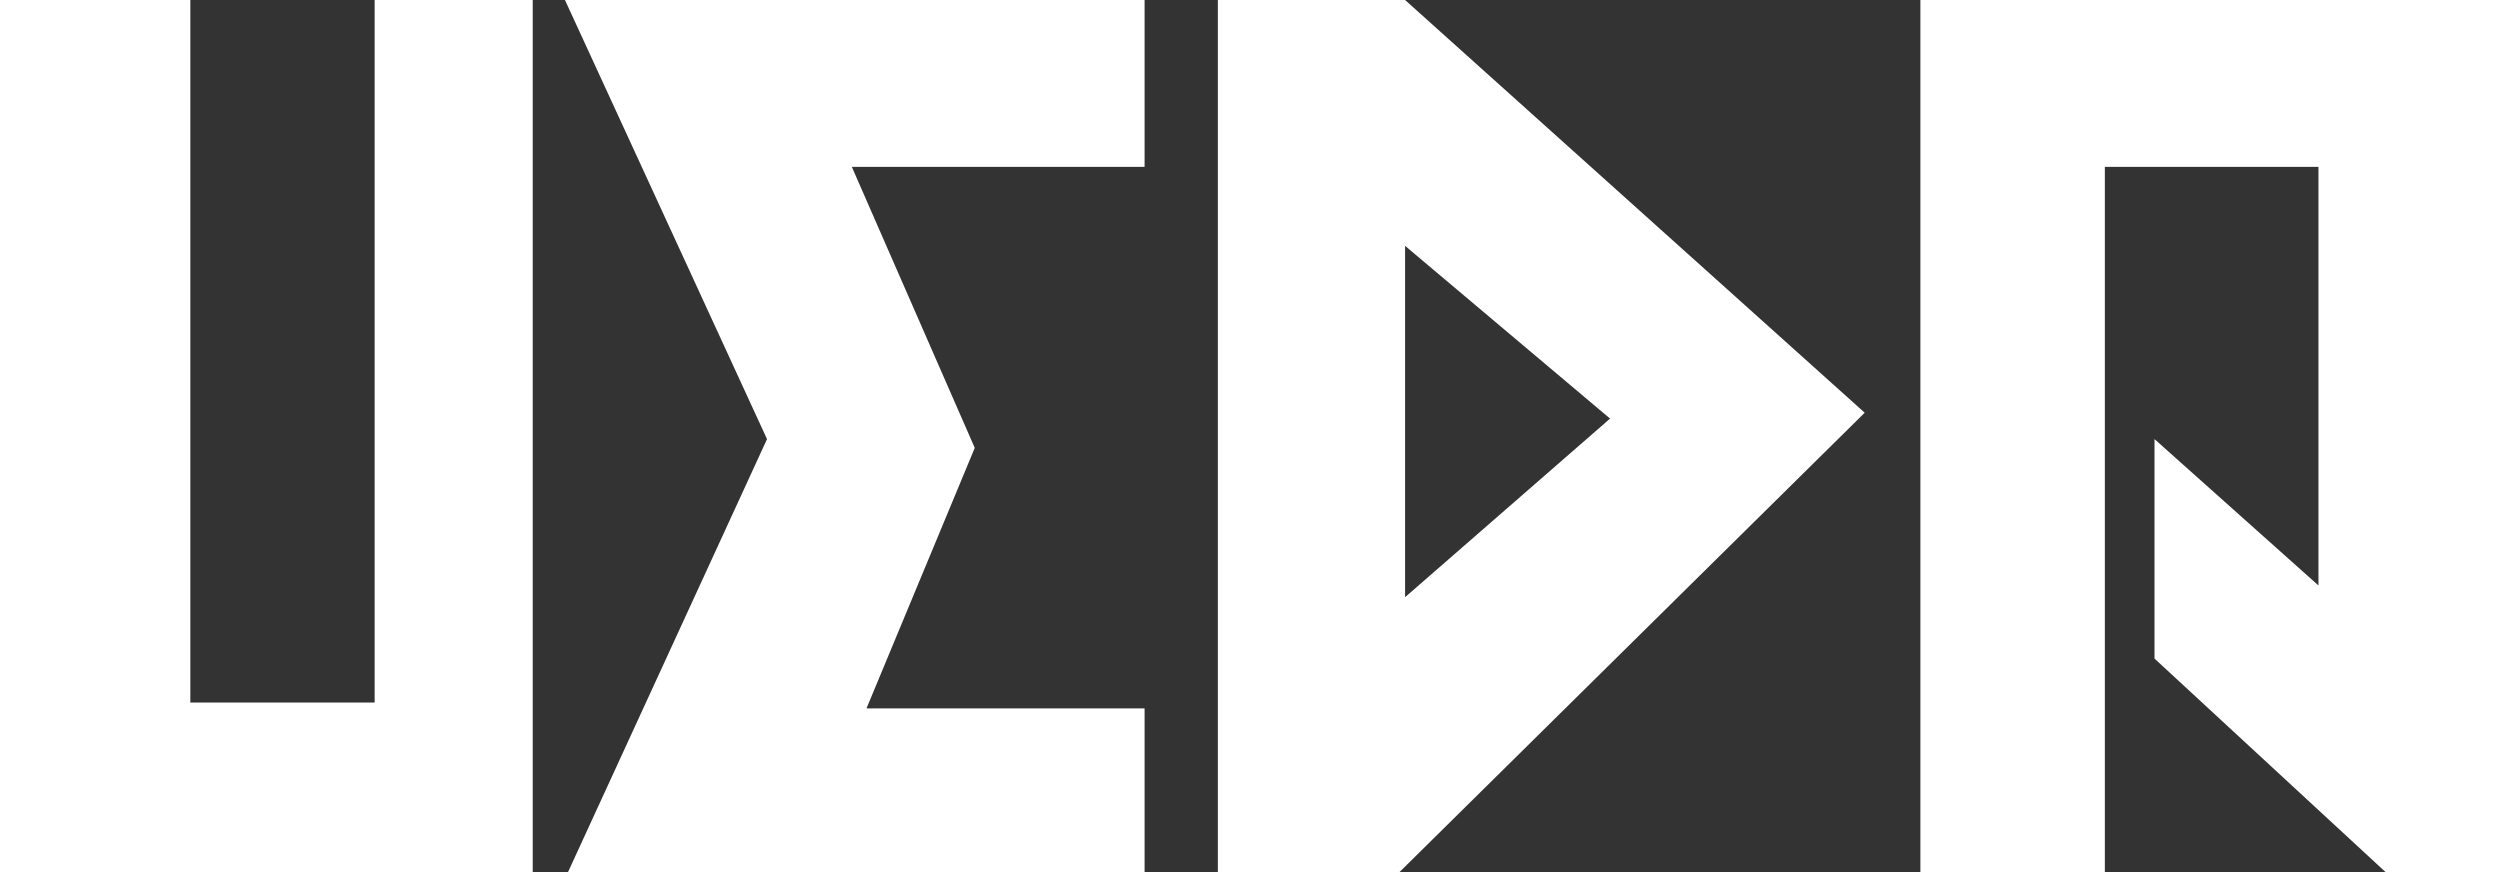
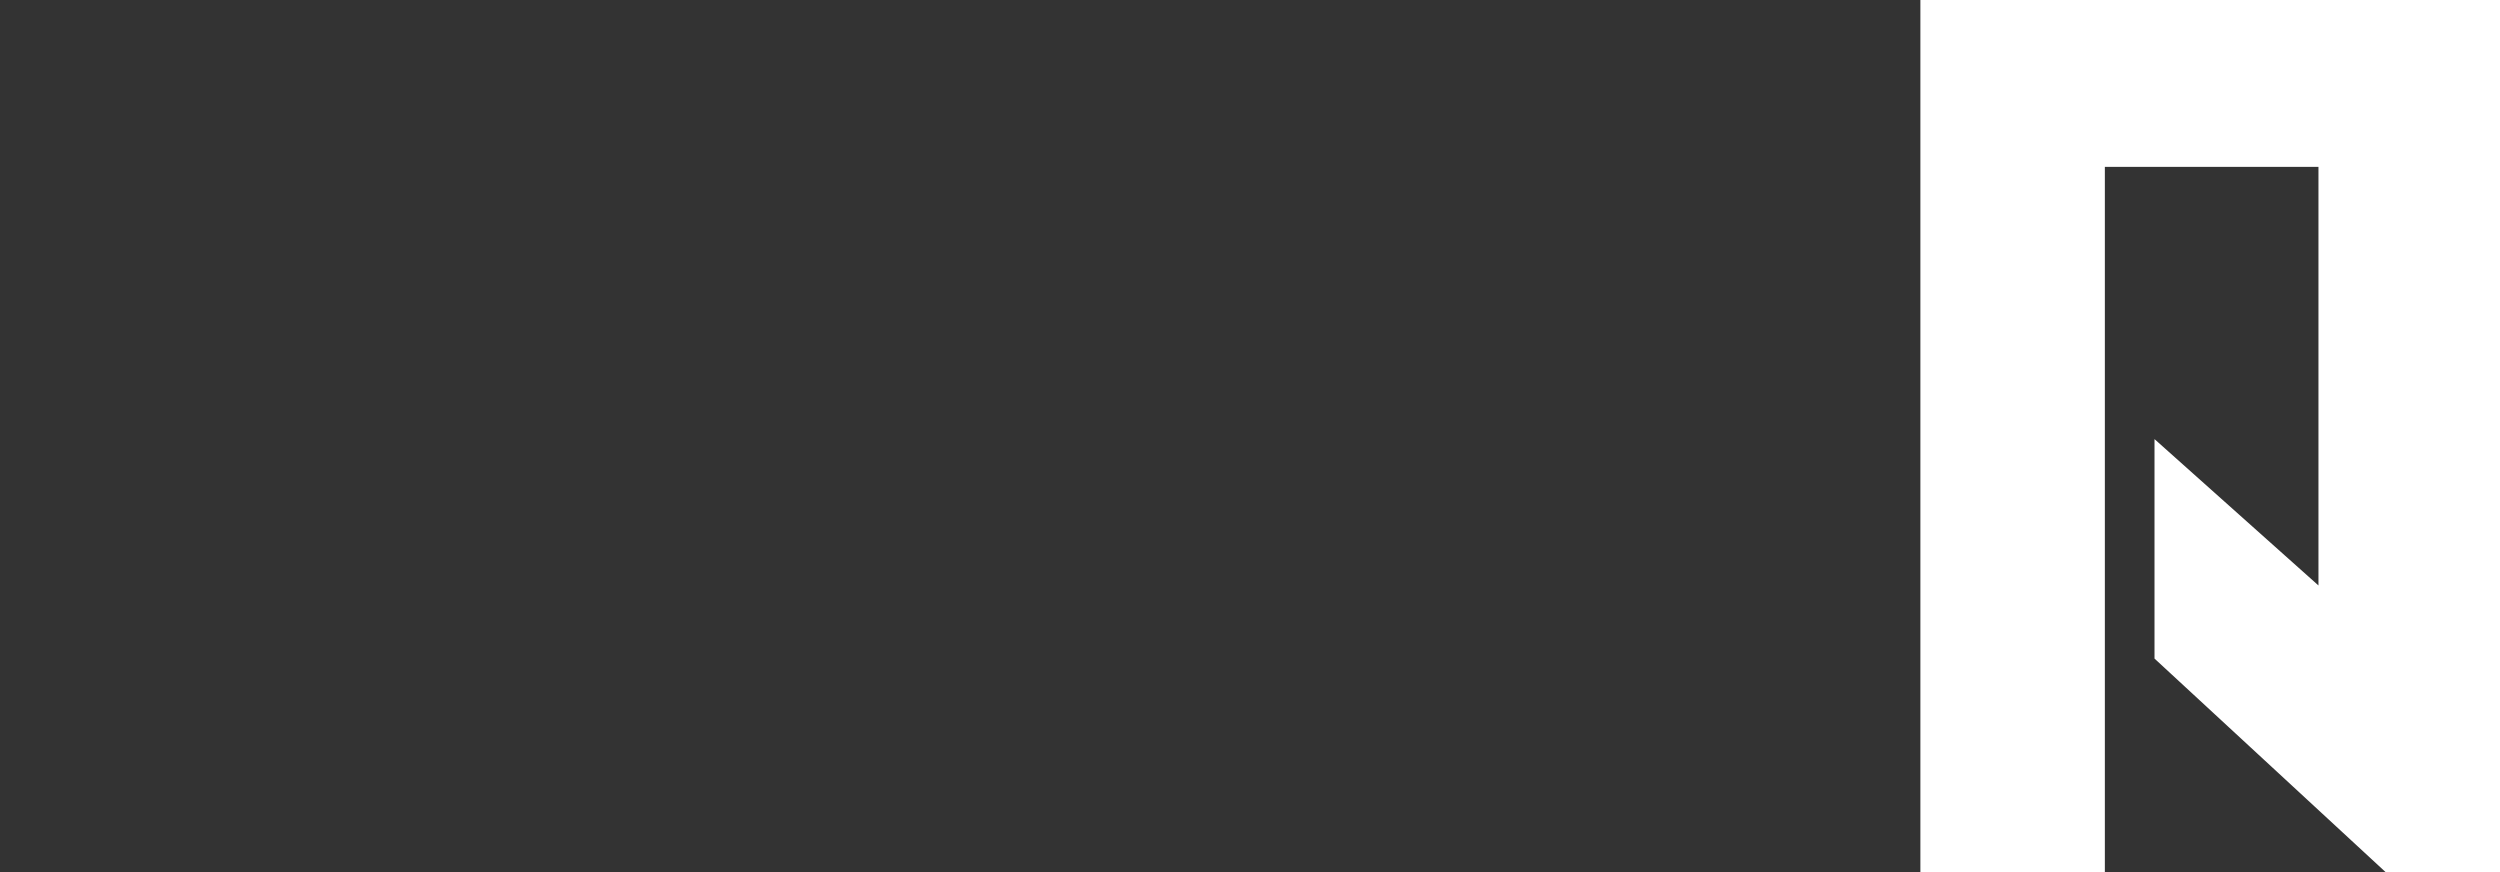
<svg xmlns="http://www.w3.org/2000/svg" viewBox="0 0 145.01 50.6">
  <rect x="0" y="0" width="145.01" height="50.6" fill="#333333" stroke="none" />
  <defs>
    <style>.cls-1{fill:#fff;}</style>
  </defs>
  <g id="レイヤー_2" data-name="レイヤー 2">
    <g id="レイヤー_1-2" data-name="レイヤー 1">
-       <polygon class="cls-1" points="0 0 0 50.6 30.9 50.6 30.9 0 21.73 0 21.73 40.75 11.04 40.75 11.04 0 0 0" />
-       <polygon class="cls-1" points="66.39 0 32.77 0 44.49 25.47 32.94 50.6 66.39 50.6 66.39 41.09 50.26 41.09 56.54 25.98 49.41 9.68 66.39 9.68 66.39 0" />
-       <path class="cls-1" d="M81.5,0l26.66,23.94-27,26.66H70.64V0Zm0,14.26V34.64L93.39,24.28Z" />
      <polygon class="cls-1" points="111.39 0 111.39 50.6 122.09 50.6 122.09 9.68 134.48 9.68 134.48 33.96 124.97 25.47 124.97 38.2 138.39 50.6 145.01 50.6 145.01 0 111.39 0" />
    </g>
  </g>
</svg>